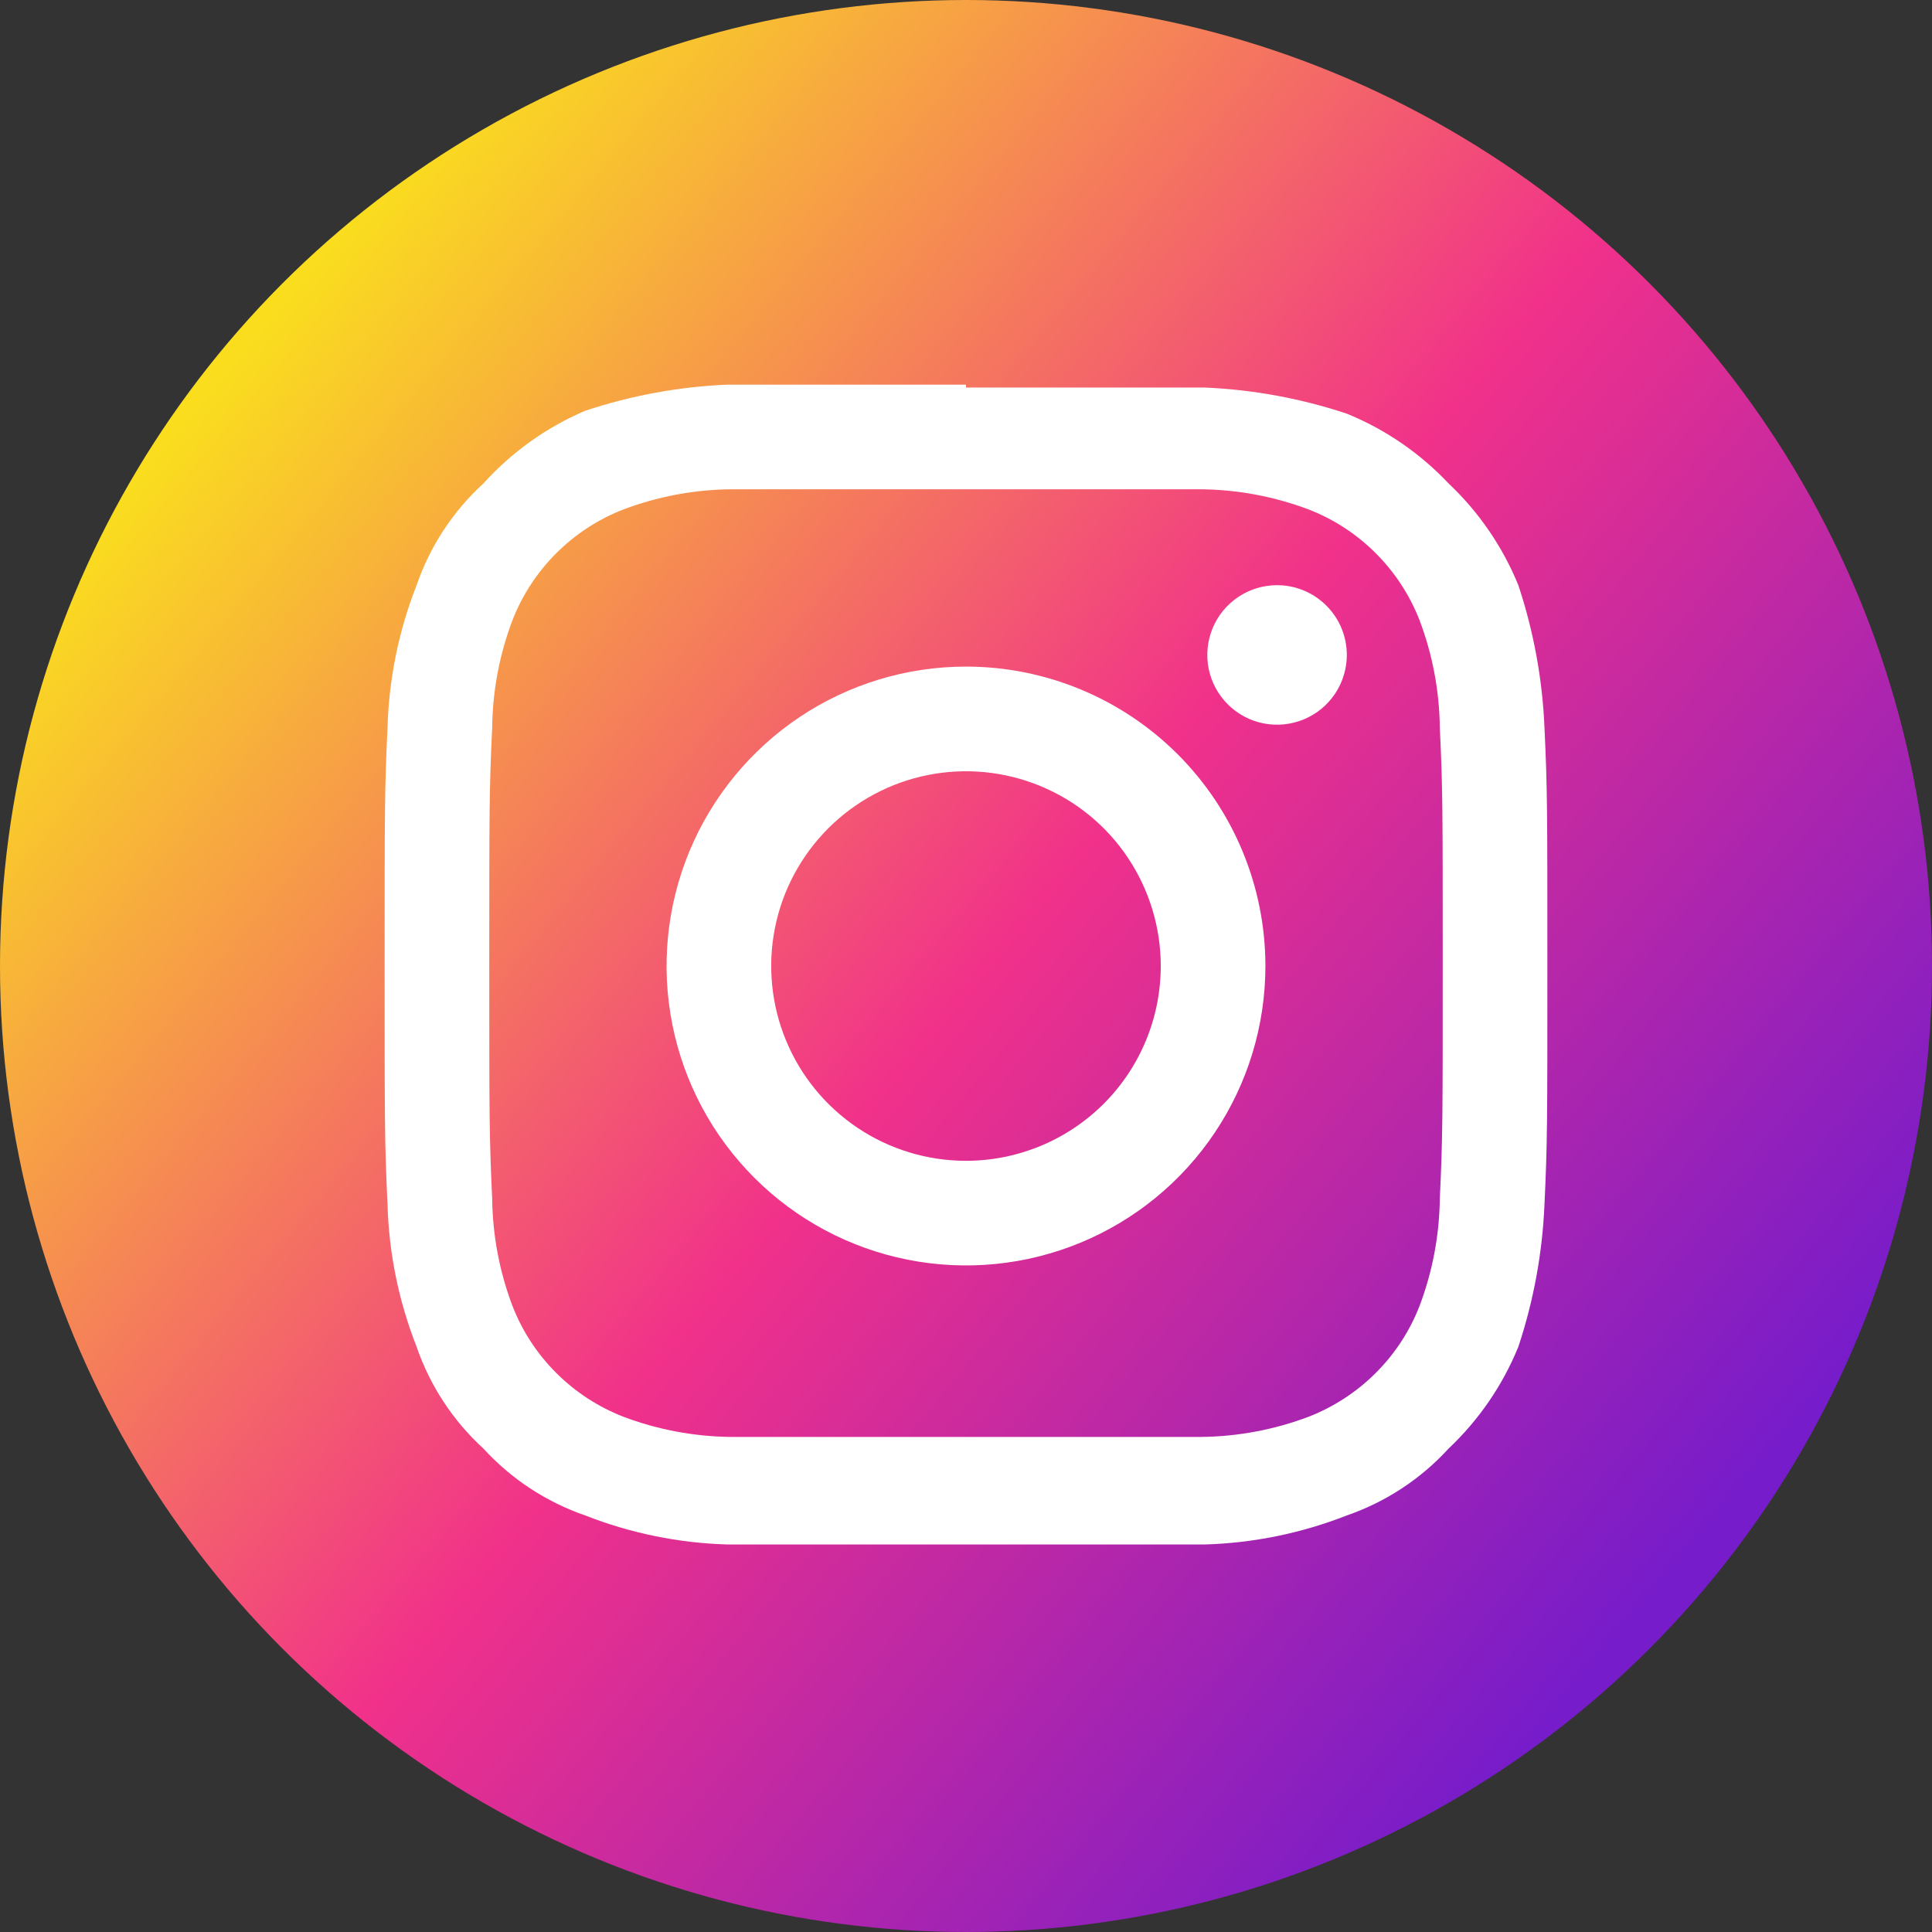
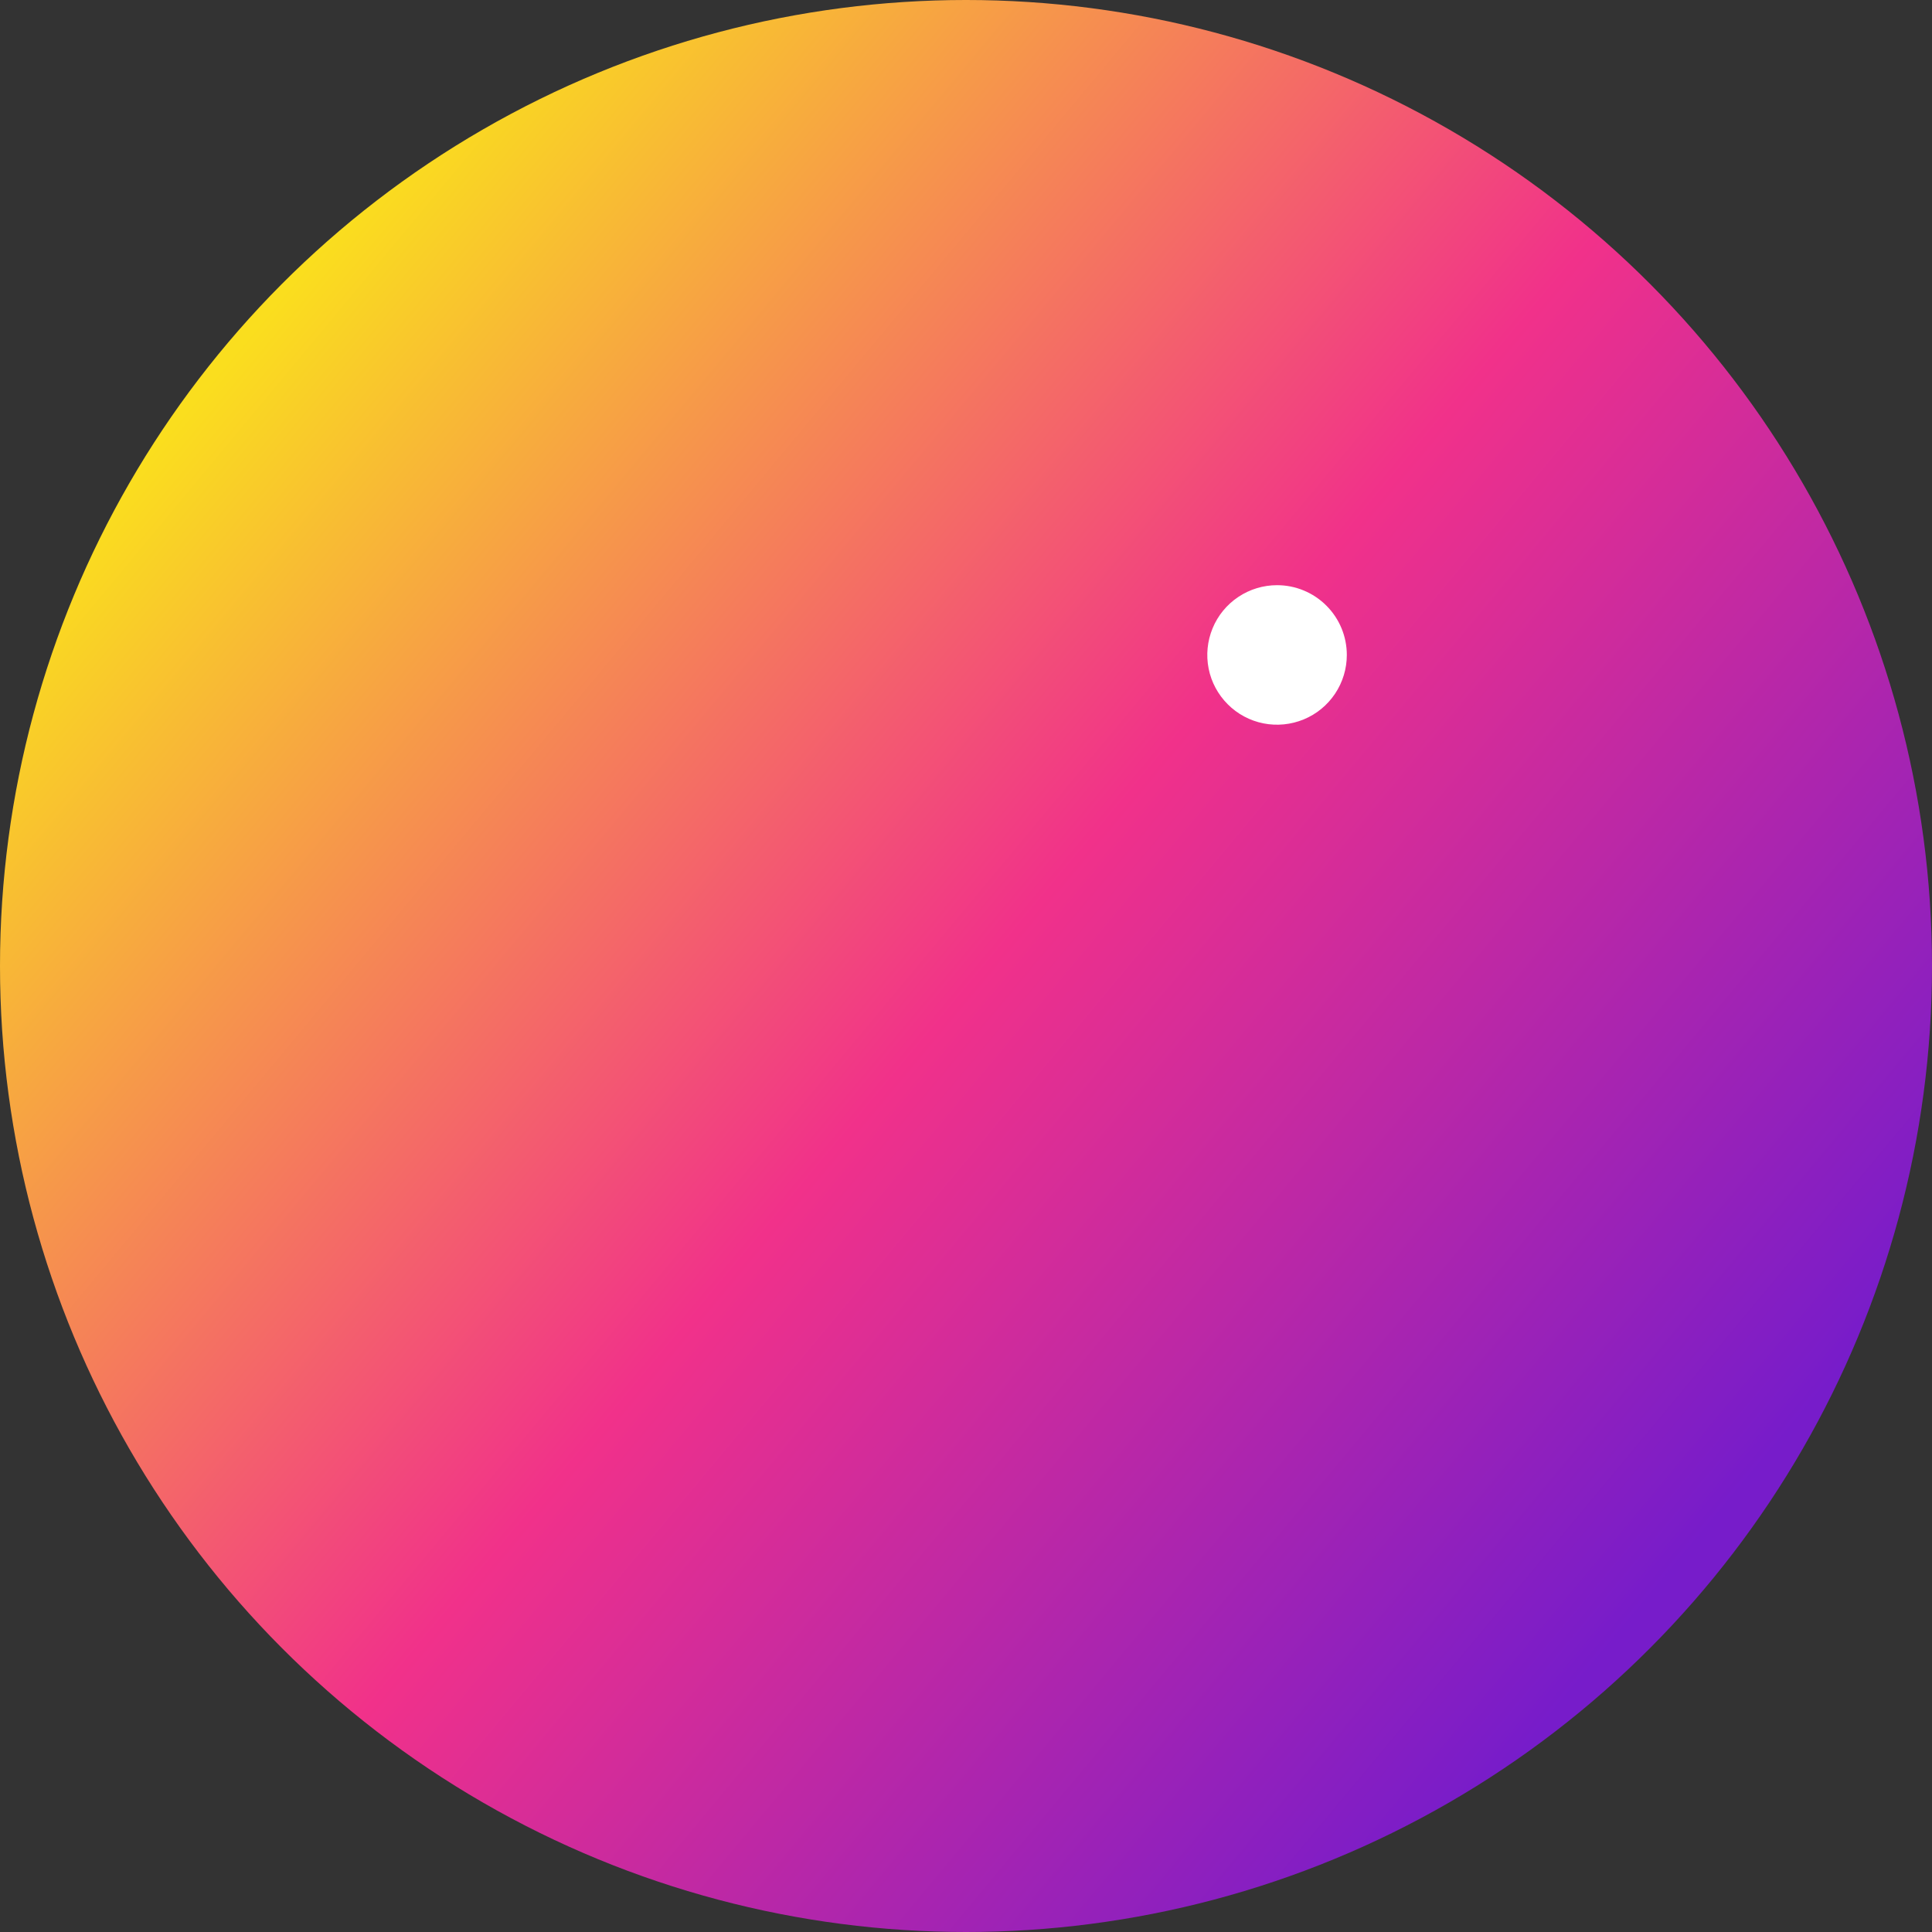
<svg xmlns="http://www.w3.org/2000/svg" width="36" height="36" viewBox="0 0 36 36" fill="none">
  <rect x="0" y="0" width="36" height="36" fill="#333333" stroke="none" />
  <g clip-path="url(#clip0_3247_1026)">
    <circle cx="18" cy="18" r="18" fill="url(#paint0_linear_3247_1026)" />
    <g clip-path="url(#clip1_3247_1026)">
-       <path d="M18 9.117H22.387C23.073 9.125 23.751 9.253 24.392 9.496C24.858 9.678 25.282 9.955 25.636 10.31C25.991 10.664 26.268 11.088 26.45 11.554C26.693 12.195 26.821 12.873 26.829 13.558C26.883 14.696 26.883 15.075 26.883 17.946C26.883 20.817 26.883 21.196 26.829 22.333C26.821 23.018 26.693 23.697 26.45 24.337C26.268 24.804 25.991 25.228 25.636 25.582C25.282 25.936 24.858 26.213 24.392 26.396C23.751 26.639 23.073 26.767 22.387 26.775H13.613C12.927 26.767 12.249 26.639 11.608 26.396C11.142 26.213 10.718 25.936 10.364 25.582C10.009 25.228 9.732 24.804 9.55 24.337C9.307 23.697 9.179 23.018 9.171 22.333C9.117 21.196 9.117 20.817 9.117 17.946C9.117 15.075 9.117 14.696 9.171 13.558C9.179 12.873 9.307 12.195 9.55 11.554C9.732 11.088 10.009 10.664 10.364 10.31C10.718 9.955 11.142 9.678 11.608 9.496C12.249 9.253 12.927 9.125 13.613 9.117H18ZM18 7.167H13.558C12.655 7.205 11.762 7.369 10.904 7.654C10.181 7.963 9.535 8.425 9.008 9.008C8.441 9.526 8.013 10.178 7.763 10.904C7.43 11.751 7.246 12.649 7.221 13.558C7.167 14.696 7.167 15.075 7.167 18C7.167 20.925 7.167 21.304 7.221 22.442C7.246 23.351 7.43 24.249 7.763 25.096C8.013 25.822 8.441 26.474 9.008 26.992C9.526 27.559 10.178 27.987 10.904 28.238C11.751 28.57 12.649 28.754 13.558 28.779H22.442C23.351 28.754 24.249 28.57 25.096 28.238C25.822 27.987 26.474 27.559 26.992 26.992C27.556 26.46 27.999 25.814 28.292 25.096C28.577 24.238 28.741 23.345 28.779 22.442C28.833 21.304 28.833 20.925 28.833 18C28.833 15.075 28.833 14.696 28.779 13.558C28.741 12.655 28.577 11.762 28.292 10.904C27.999 10.187 27.556 9.54 26.992 9.008C26.46 8.444 25.814 8.001 25.096 7.708C24.238 7.423 23.345 7.259 22.442 7.221H18" fill="white" />
-       <path d="M18 12.421C16.896 12.421 15.818 12.748 14.9 13.361C13.983 13.975 13.268 14.846 12.845 15.865C12.423 16.885 12.312 18.007 12.528 19.089C12.743 20.171 13.274 21.165 14.055 21.945C14.835 22.726 15.829 23.257 16.911 23.472C17.994 23.688 19.115 23.577 20.135 23.155C21.154 22.733 22.026 22.018 22.639 21.1C23.252 20.183 23.579 19.104 23.579 18C23.579 16.521 22.991 15.102 21.945 14.055C20.898 13.009 19.479 12.421 18 12.421ZM18 21.63C17.282 21.63 16.58 21.417 15.983 21.018C15.387 20.619 14.921 20.052 14.647 19.389C14.372 18.726 14.3 17.996 14.44 17.292C14.58 16.588 14.926 15.942 15.434 15.434C15.941 14.927 16.588 14.581 17.292 14.441C17.996 14.301 18.725 14.373 19.389 14.648C20.052 14.922 20.619 15.387 21.017 15.984C21.416 16.581 21.629 17.283 21.629 18C21.629 18.963 21.247 19.886 20.566 20.567C19.885 21.247 18.962 21.63 18 21.63Z" fill="white" />
      <path d="M25.096 12.204C25.096 12.461 25.02 12.712 24.877 12.926C24.734 13.14 24.531 13.307 24.293 13.405C24.056 13.503 23.794 13.529 23.542 13.479C23.29 13.429 23.058 13.305 22.877 13.123C22.695 12.941 22.571 12.71 22.521 12.458C22.471 12.205 22.497 11.944 22.595 11.707C22.693 11.469 22.86 11.266 23.074 11.123C23.288 10.98 23.539 10.904 23.796 10.904C24.141 10.904 24.471 11.041 24.715 11.285C24.959 11.528 25.096 11.859 25.096 12.204Z" fill="white" />
    </g>
  </g>
  <defs>
    <linearGradient id="paint0_linear_3247_1026" x1="4" y1="7" x2="31" y2="29.5" gradientUnits="userSpaceOnUse">
      <stop stop-color="#FADE1E" />
      <stop offset="0.515" stop-color="#F1318A" />
      <stop offset="1" stop-color="#771CCA" />
    </linearGradient>
    <clipPath id="clip0_3247_1026">
      <rect width="36" height="36" fill="white" />
    </clipPath>
    <clipPath id="clip1_3247_1026">
      <rect width="26" height="26" fill="white" transform="translate(5 5)" />
    </clipPath>
  </defs>
</svg>